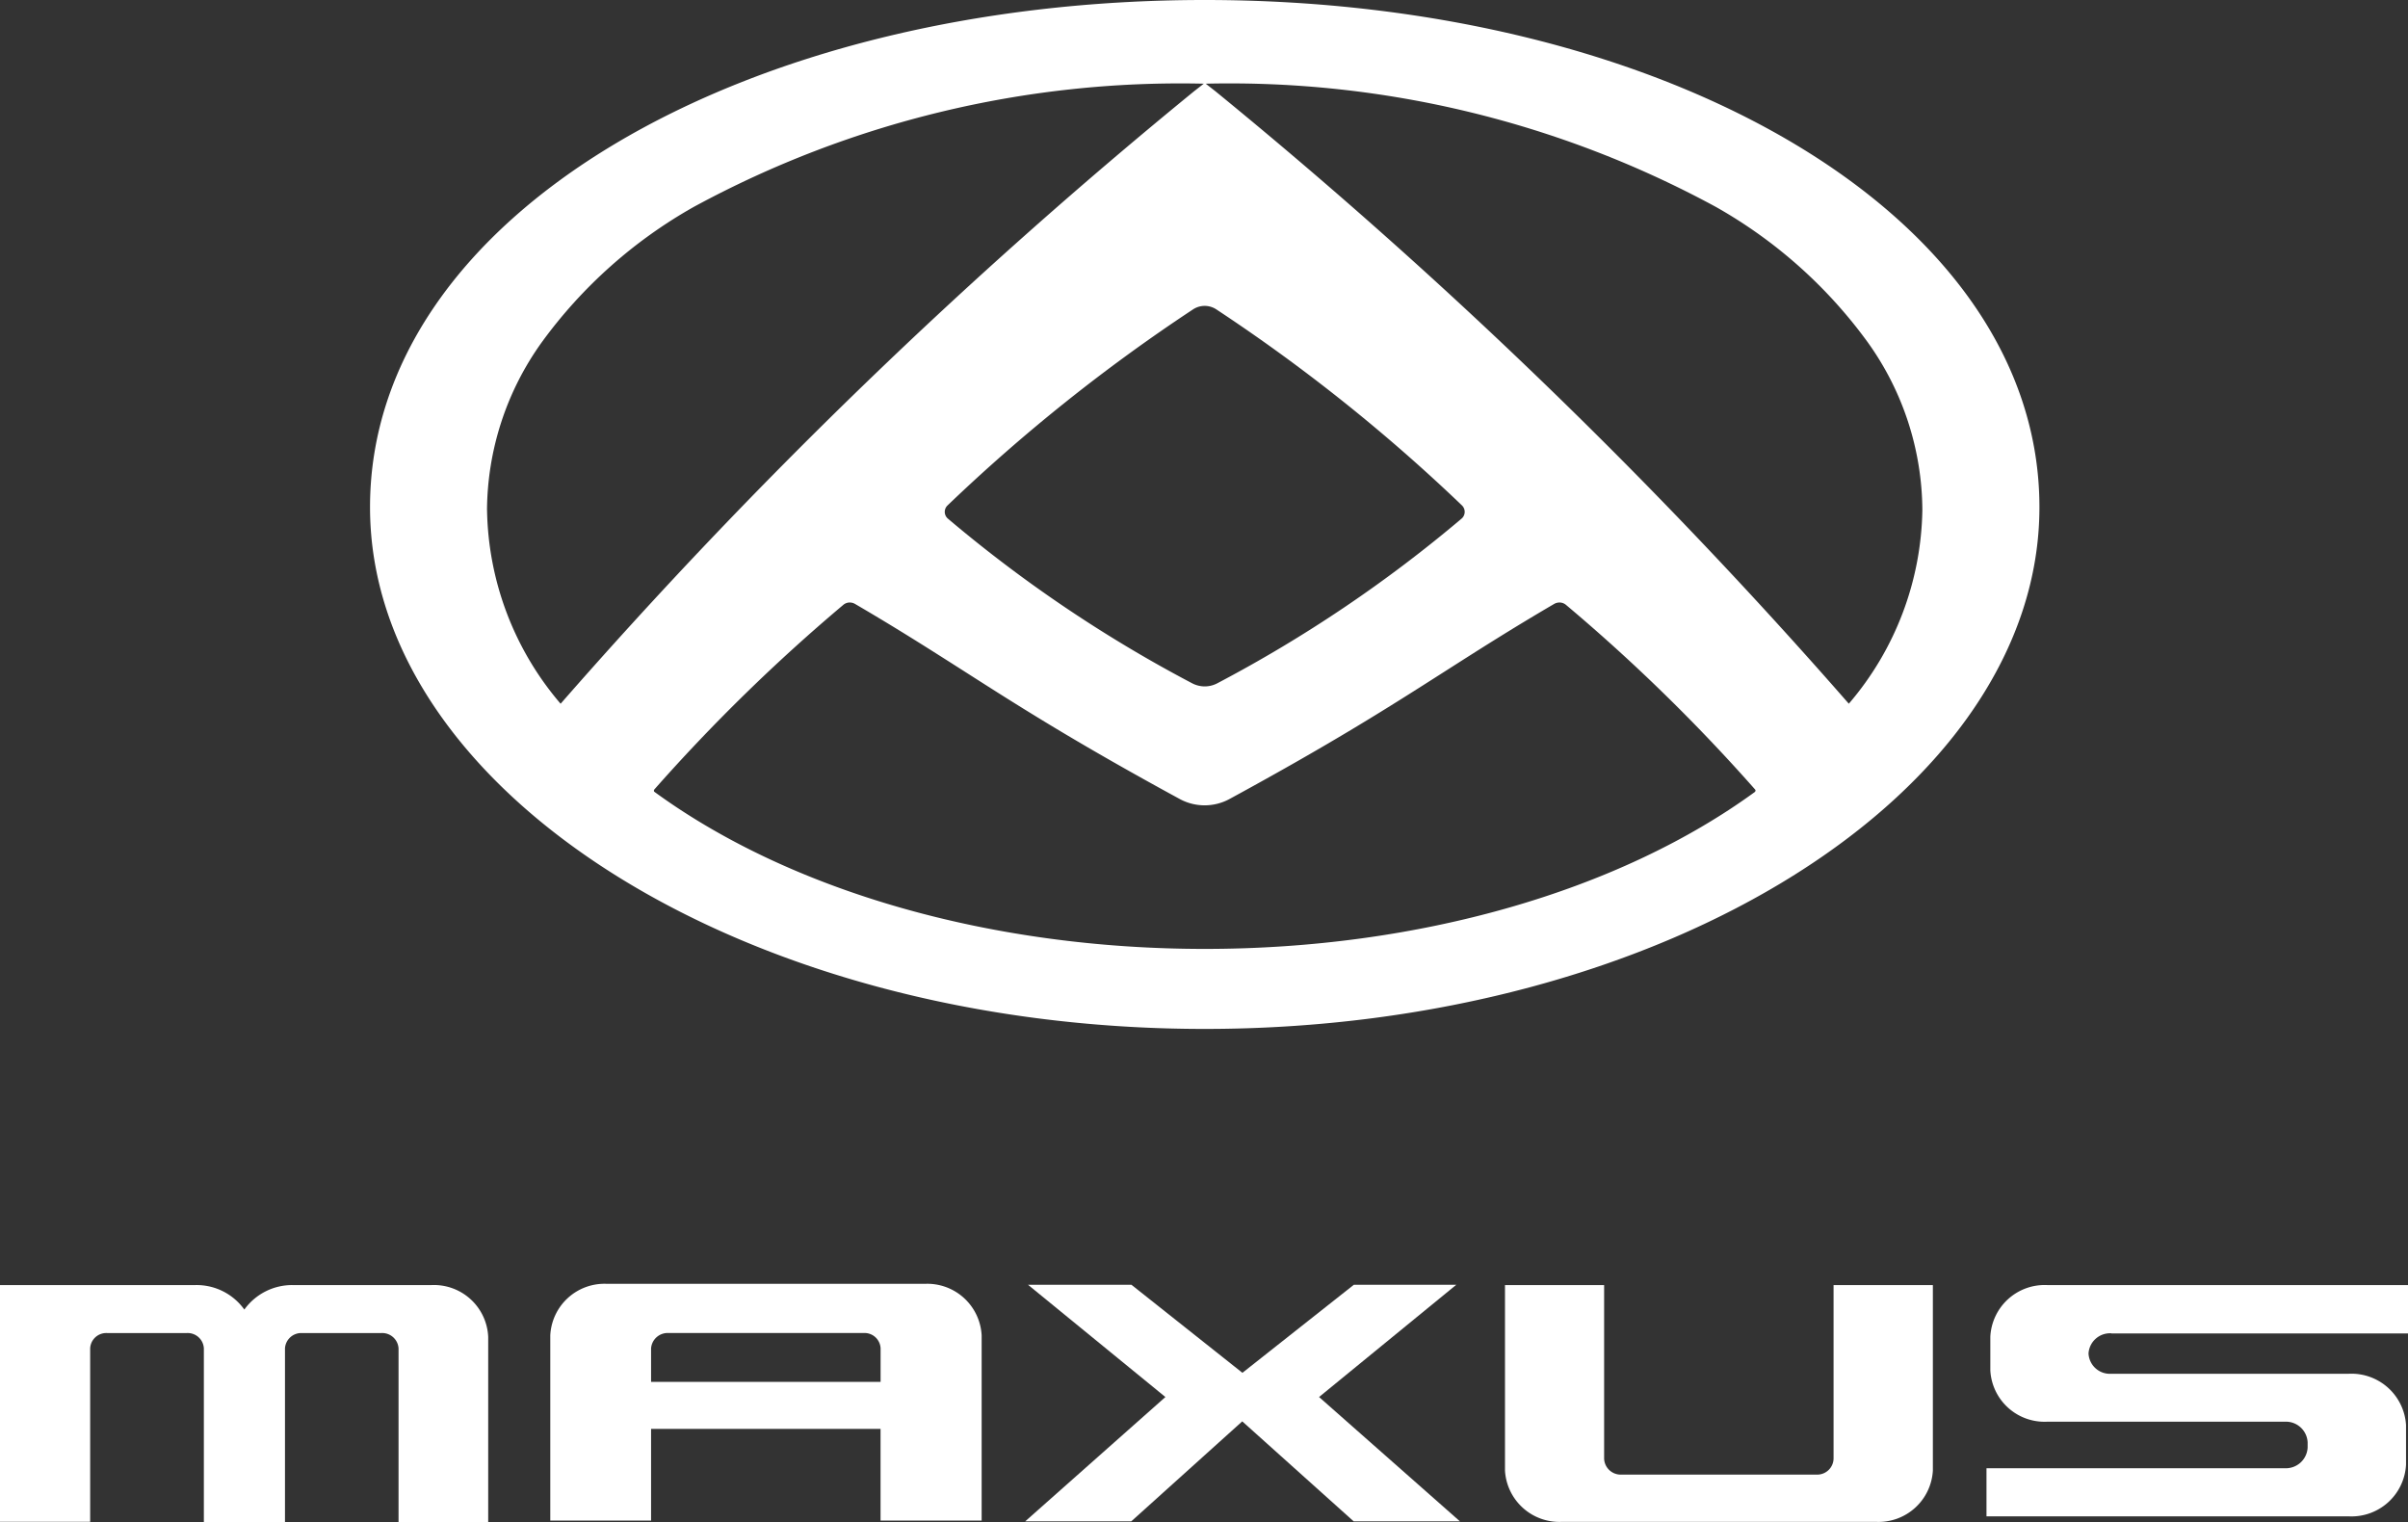
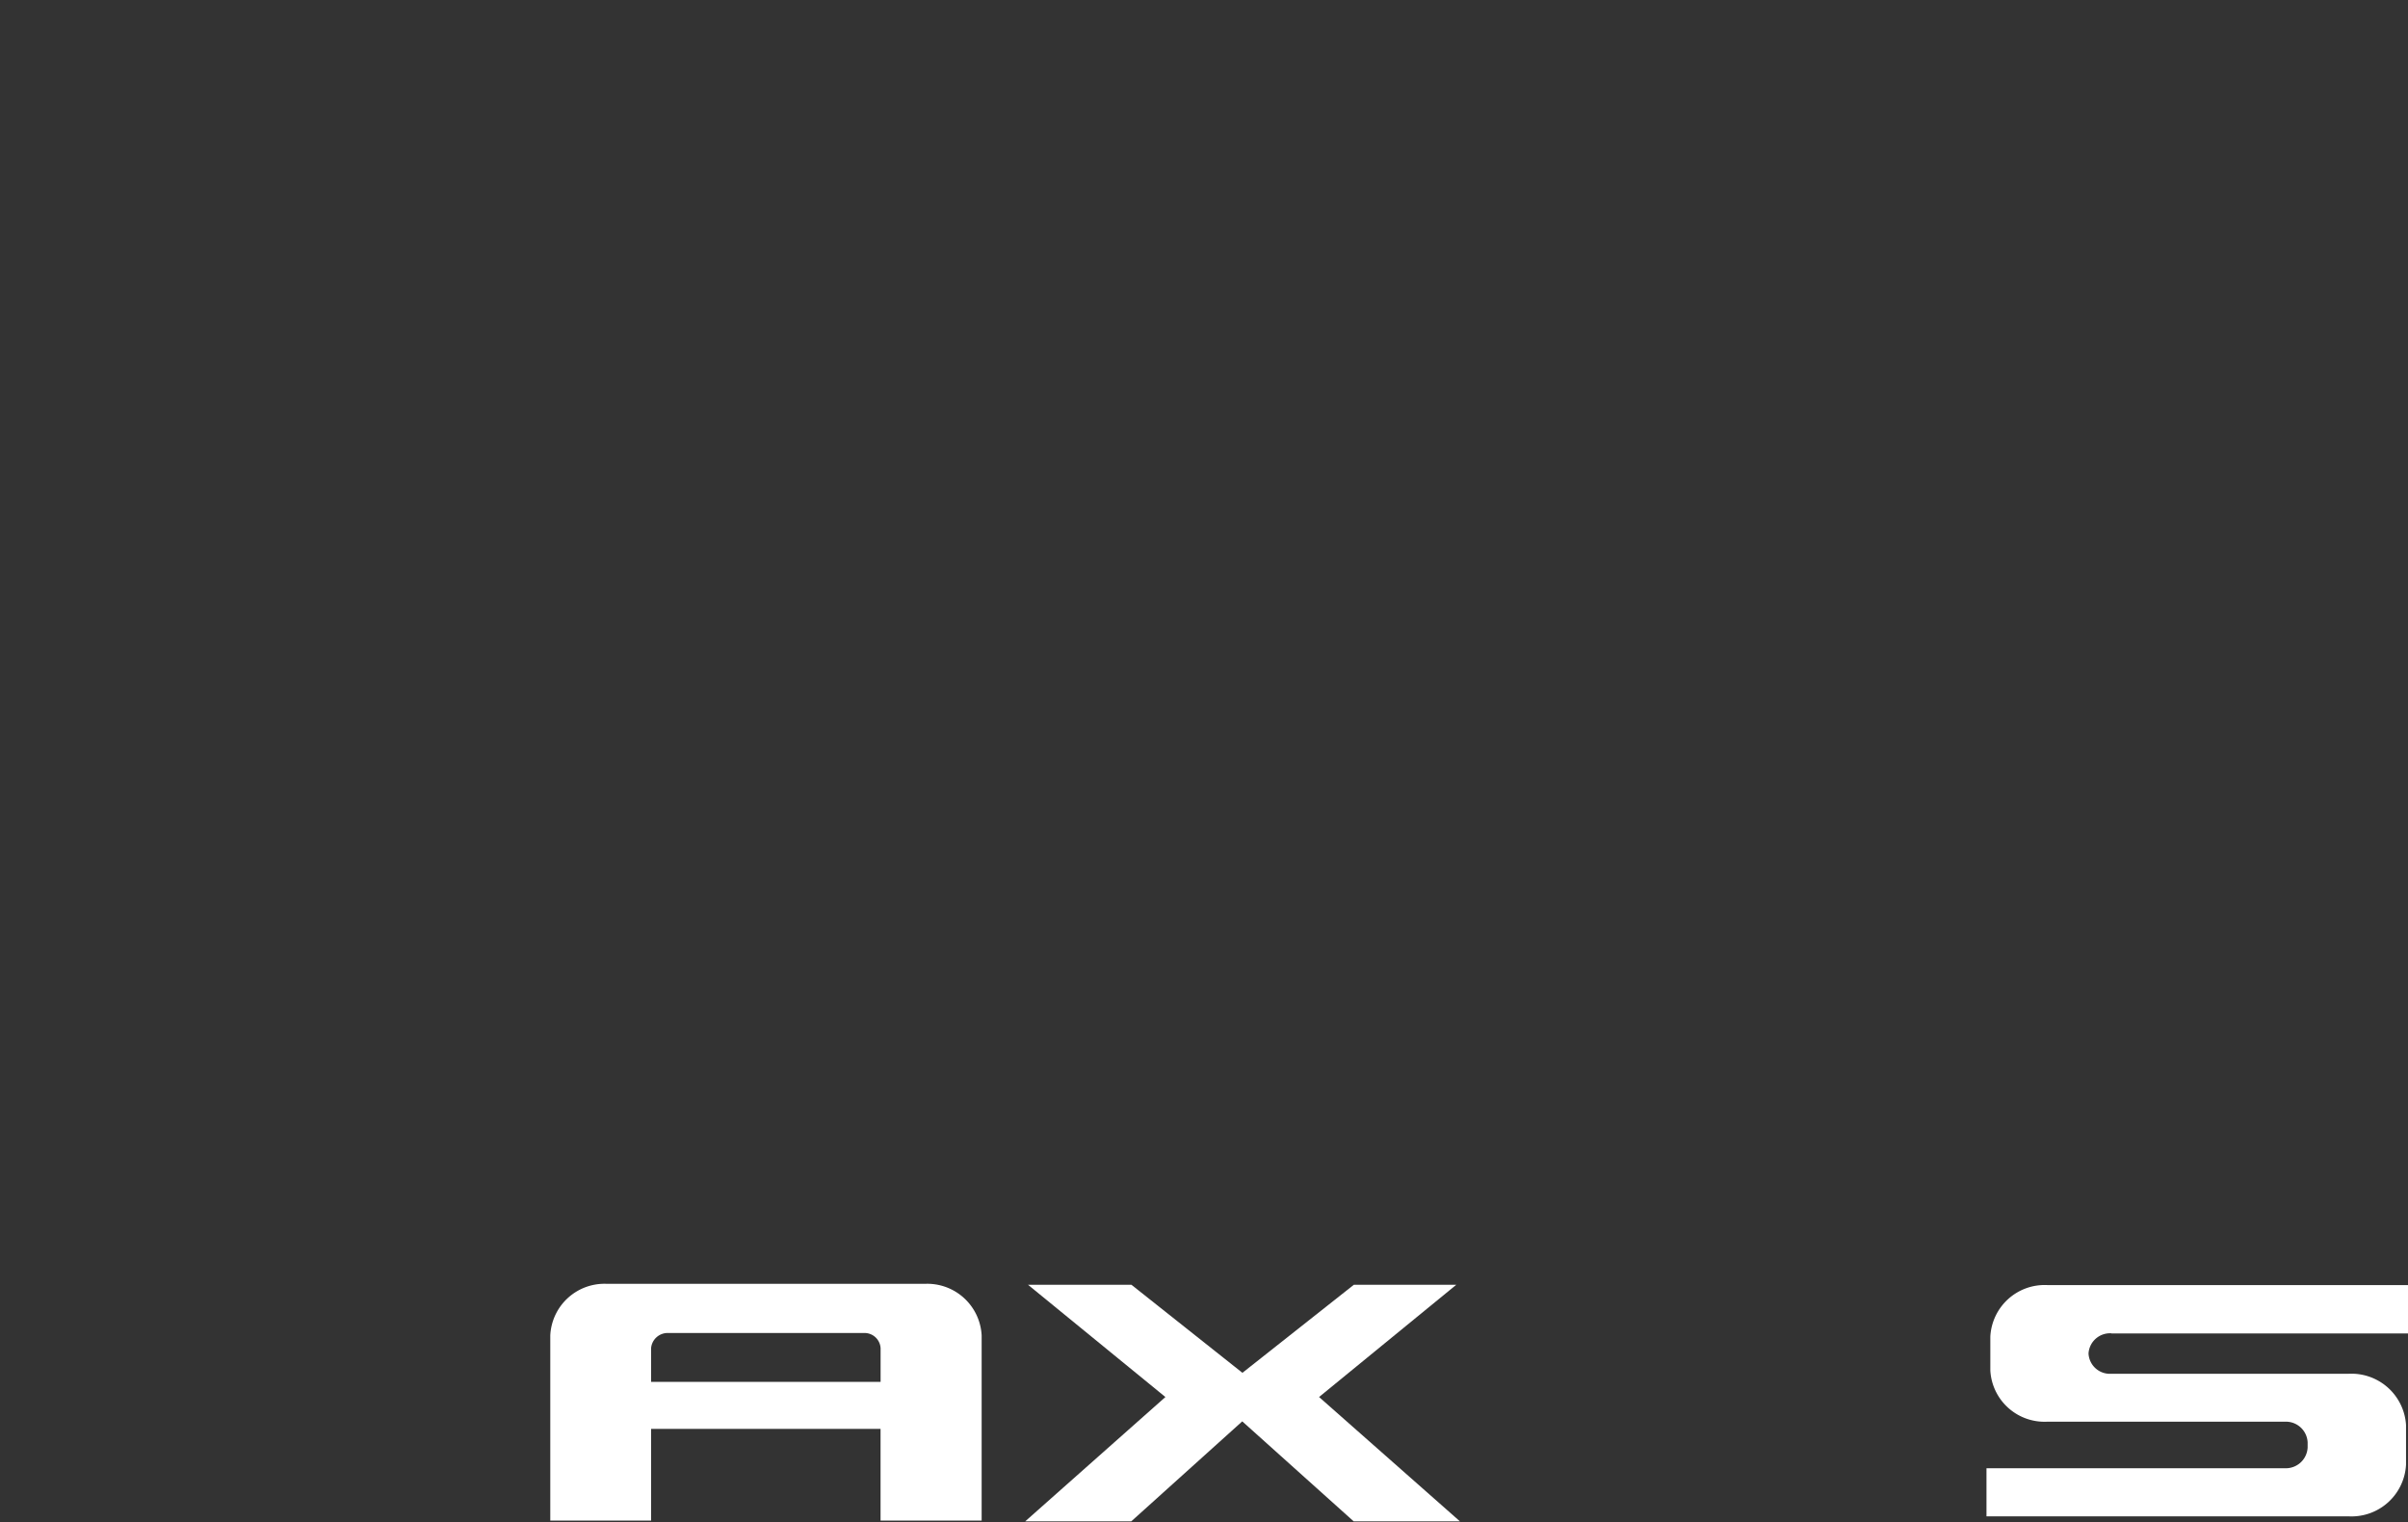
<svg xmlns="http://www.w3.org/2000/svg" width="56.402" height="35.646" viewBox="0 0 56.402 35.646">
  <rect x="0" y="0" width="56.402" height="35.646" fill="#333333" stroke="none" />
  <g transform="translate(0 1)">
-     <path d="M30.262,0c-10.8,0-19.55,5.046-19.55,11.878,0,6.655,8.753,12.22,19.55,12.22s19.552-5.566,19.552-12.22C49.815,5.046,41.06,0,30.262,0m0,7.164a.5.5,0,0,1,.279.086,40.8,40.8,0,0,1,5.749,4.589.214.214,0,0,1,.062.155.209.209,0,0,1-.07.15A31.72,31.72,0,0,1,30.563,16a.632.632,0,0,1-.3.076.639.639,0,0,1-.3-.076,31.675,31.675,0,0,1-5.721-3.858.208.208,0,0,1-.008-.3A40.816,40.816,0,0,1,29.983,7.25a.5.5,0,0,1,.281-.086M13.452,11.945a6.805,6.805,0,0,1,1.282-3.928A11.194,11.194,0,0,1,18.3,4.843,23.882,23.882,0,0,1,30.241,1.96l-.228.178A122.991,122.991,0,0,0,15.176,16.482a7.145,7.145,0,0,1-1.723-4.537m29.7,6.6c-3.206,2.337-7.9,3.679-12.89,3.679s-9.685-1.341-12.89-3.679a.042.042,0,0,1-.012-.023.072.072,0,0,1,.009-.031A41.9,41.9,0,0,1,21.8,14.164a.232.232,0,0,1,.148-.053.253.253,0,0,1,.122.032c1.027.6,1.787,1.087,2.593,1.6,1.269.811,2.586,1.649,5.009,2.967a1.221,1.221,0,0,0,1.177,0c2.424-1.318,3.739-2.156,5.01-2.967.806-.514,1.565-1,2.591-1.6a.257.257,0,0,1,.122-.032.236.236,0,0,1,.15.053,41.7,41.7,0,0,1,4.431,4.325.046.046,0,0,1,.011.031.034.034,0,0,1-.014.023m2.2-2.061A123.027,123.027,0,0,0,30.514,2.138l-.228-.178A23.877,23.877,0,0,1,42.23,4.843a11.183,11.183,0,0,1,3.563,3.174,6.8,6.8,0,0,1,1.279,3.928,7.139,7.139,0,0,1-1.723,4.537" transform="translate(-2.045 -1)" fill="#fff" />
    <path d="M32.164,42.731l2.6-2.342,2.61,2.342h2.489l-3.3-2.912,3.214-2.629H37.378l-2.61,2.062-2.6-2.062H29.746l3.218,2.629L29.68,42.731Z" transform="translate(-5.667 -8.1)" fill="#fff" />
-     <path d="M10.109,37.2H6.857a1.378,1.378,0,0,0-1.134.574A1.373,1.373,0,0,0,4.583,37.2H0v5.545H2.112V38.682a.377.377,0,0,1,.4-.358H4.375a.379.379,0,0,1,.4.358v4.067h1.9V38.682a.382.382,0,0,1,.4-.358H8.929a.383.383,0,0,1,.406.358v4.067h2.1V38.41A1.272,1.272,0,0,0,10.109,37.2" transform="translate(0 -8.103)" fill="#fff" />
-     <path d="M51.266,41.269a.383.383,0,0,1-.4.37H46.3a.389.389,0,0,1-.408-.37V37.2H43.57v4.346a1.277,1.277,0,0,0,1.333,1.2H52.26a1.275,1.275,0,0,0,1.332-1.2V37.2H51.266Z" transform="translate(-8.319 -8.103)" fill="#fff" />
    <path d="M60.435,38.333h6.948V37.2H58.931A1.274,1.274,0,0,0,57.6,38.409V39.2a1.271,1.271,0,0,0,1.328,1.2H64.5a.509.509,0,0,1,.532.482v.125a.511.511,0,0,1-.532.483h-6.99v1.127H66a1.279,1.279,0,0,0,1.337-1.213v-.926A1.281,1.281,0,0,0,66,39.277H60.435A.5.5,0,0,1,59.9,38.8v0a.505.505,0,0,1,.537-.47" transform="translate(-10.981 -8.103)" fill="#fff" />
    <path d="M23.666,42.709h2.368V38.373a1.275,1.275,0,0,0-1.33-1.209H17.258a1.271,1.271,0,0,0-1.328,1.209v4.336h2.361V40.561h5.375Zm-5.375-3.249v-.786a.389.389,0,0,1,.408-.358h4.568a.377.377,0,0,1,.4.358v.786Z" transform="translate(-3.041 -8.096)" fill="#fff" />
  </g>
</svg>